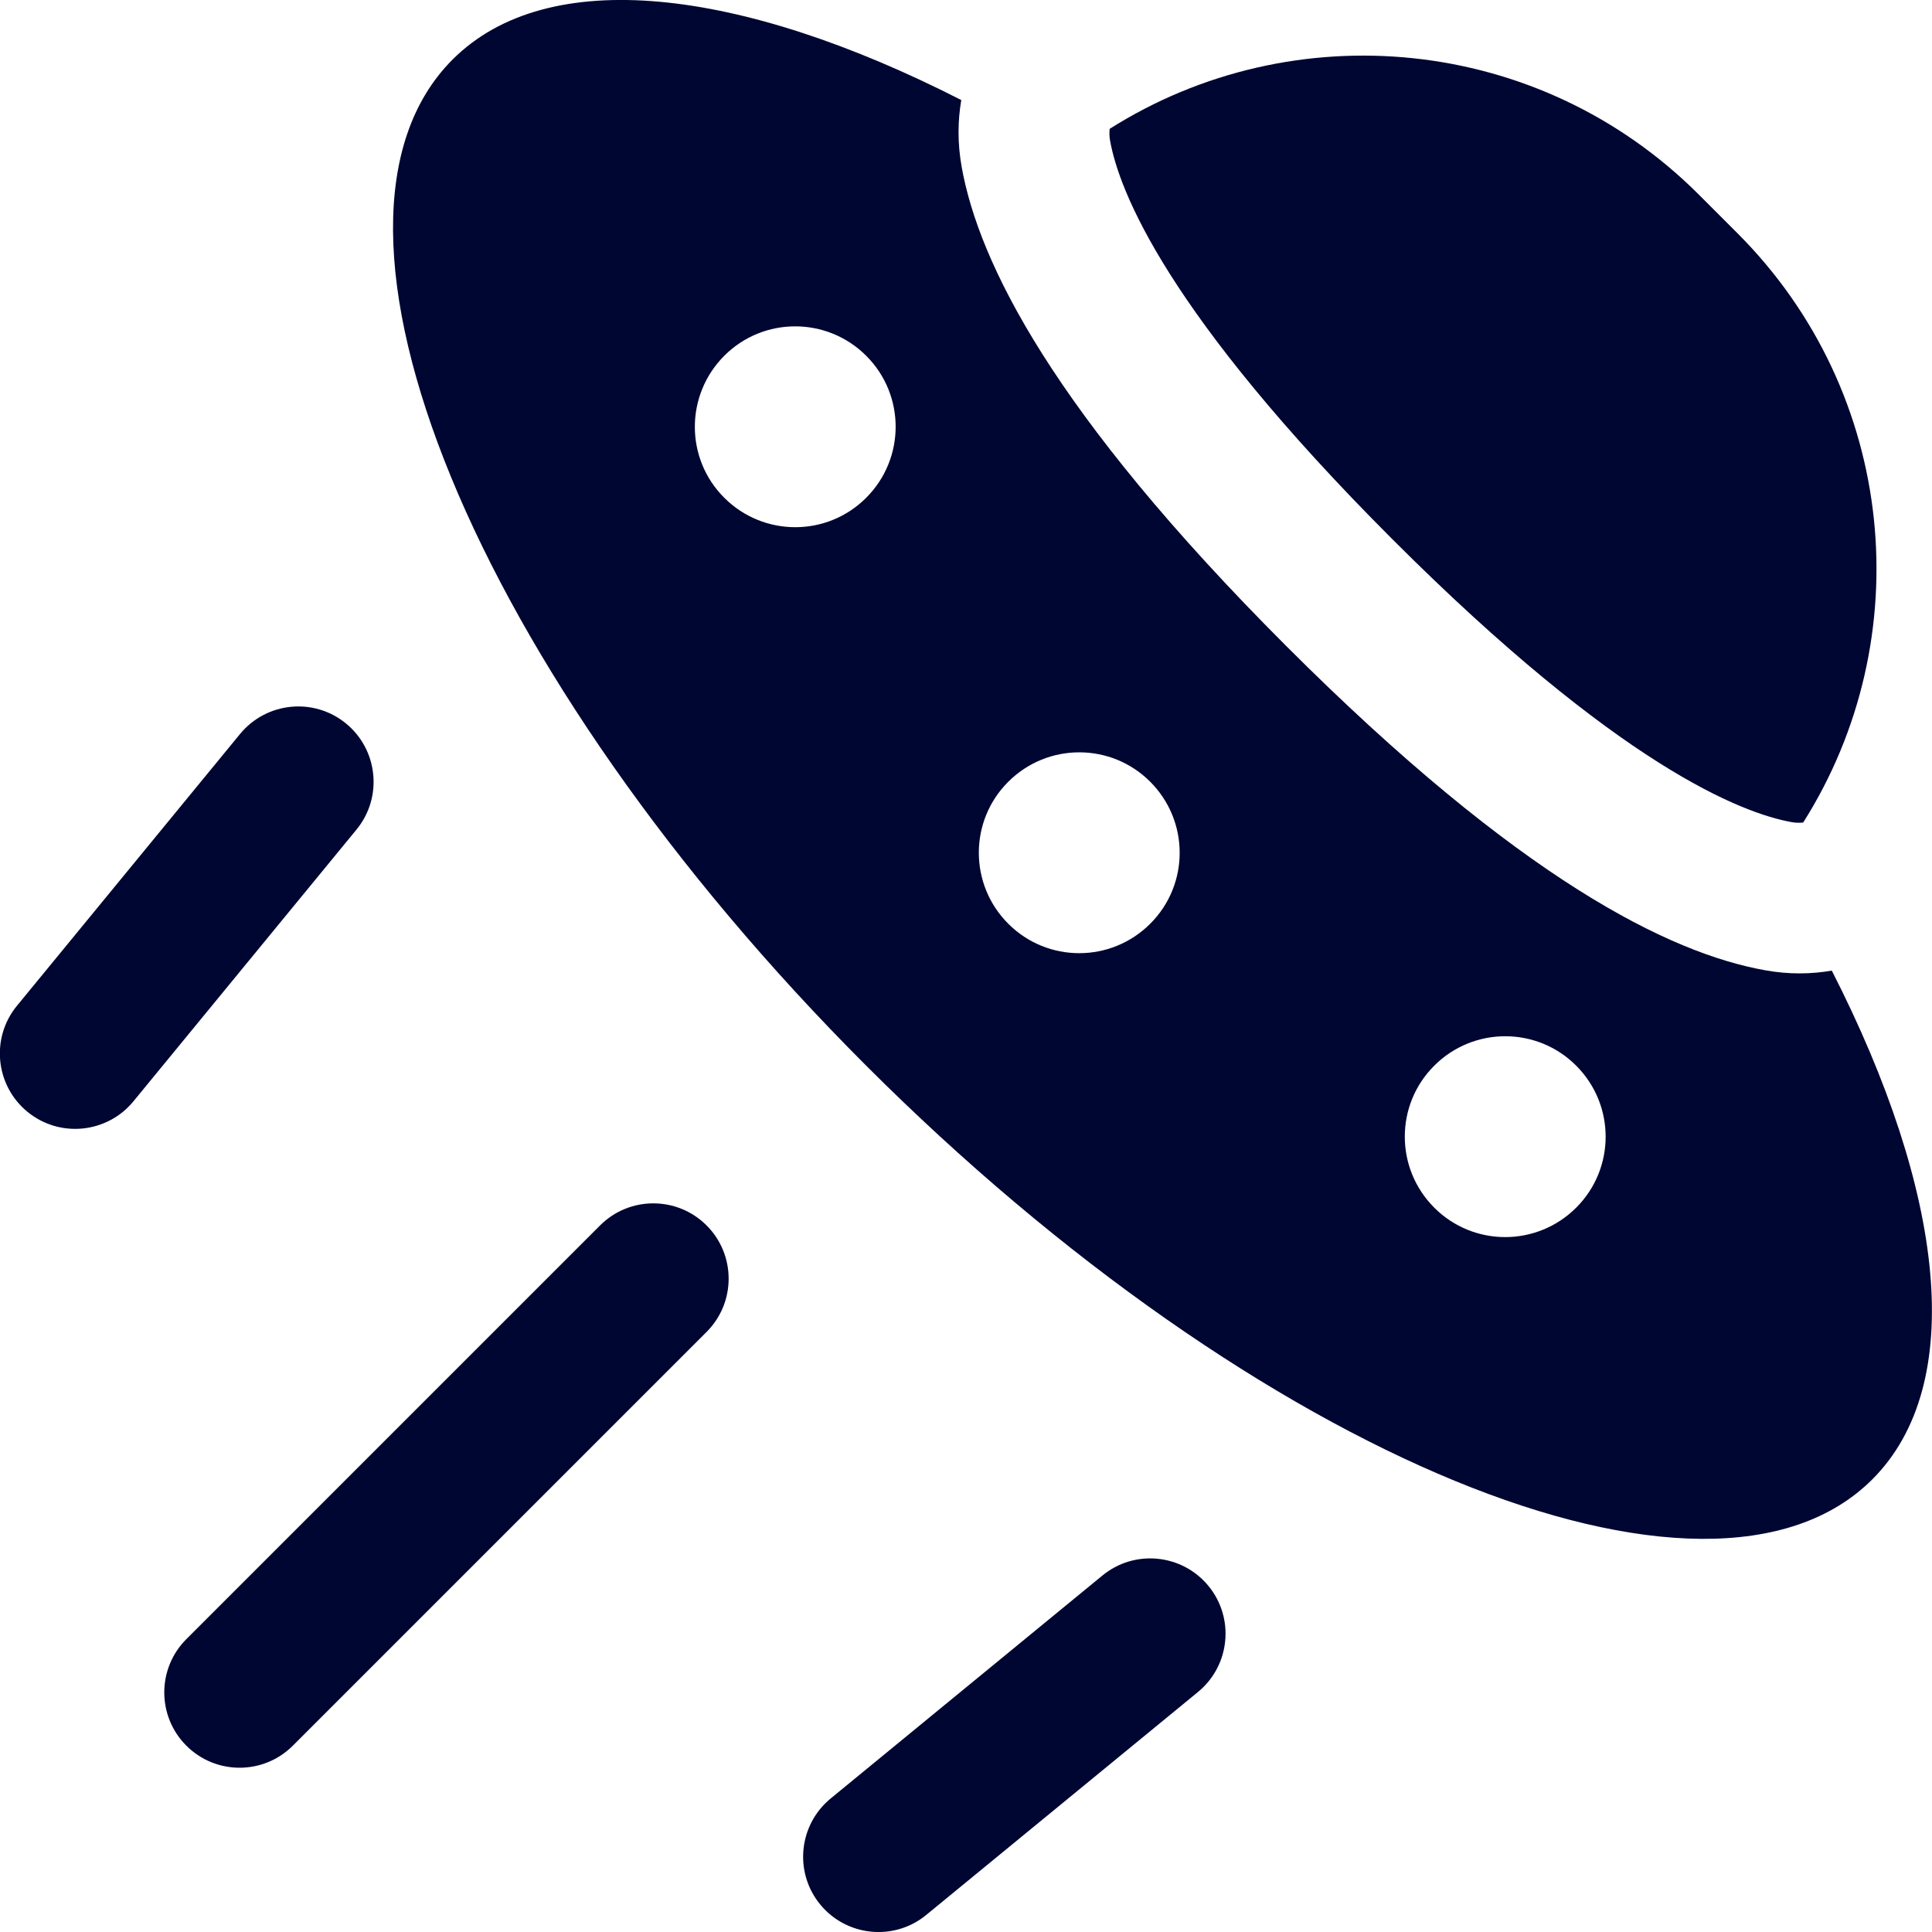
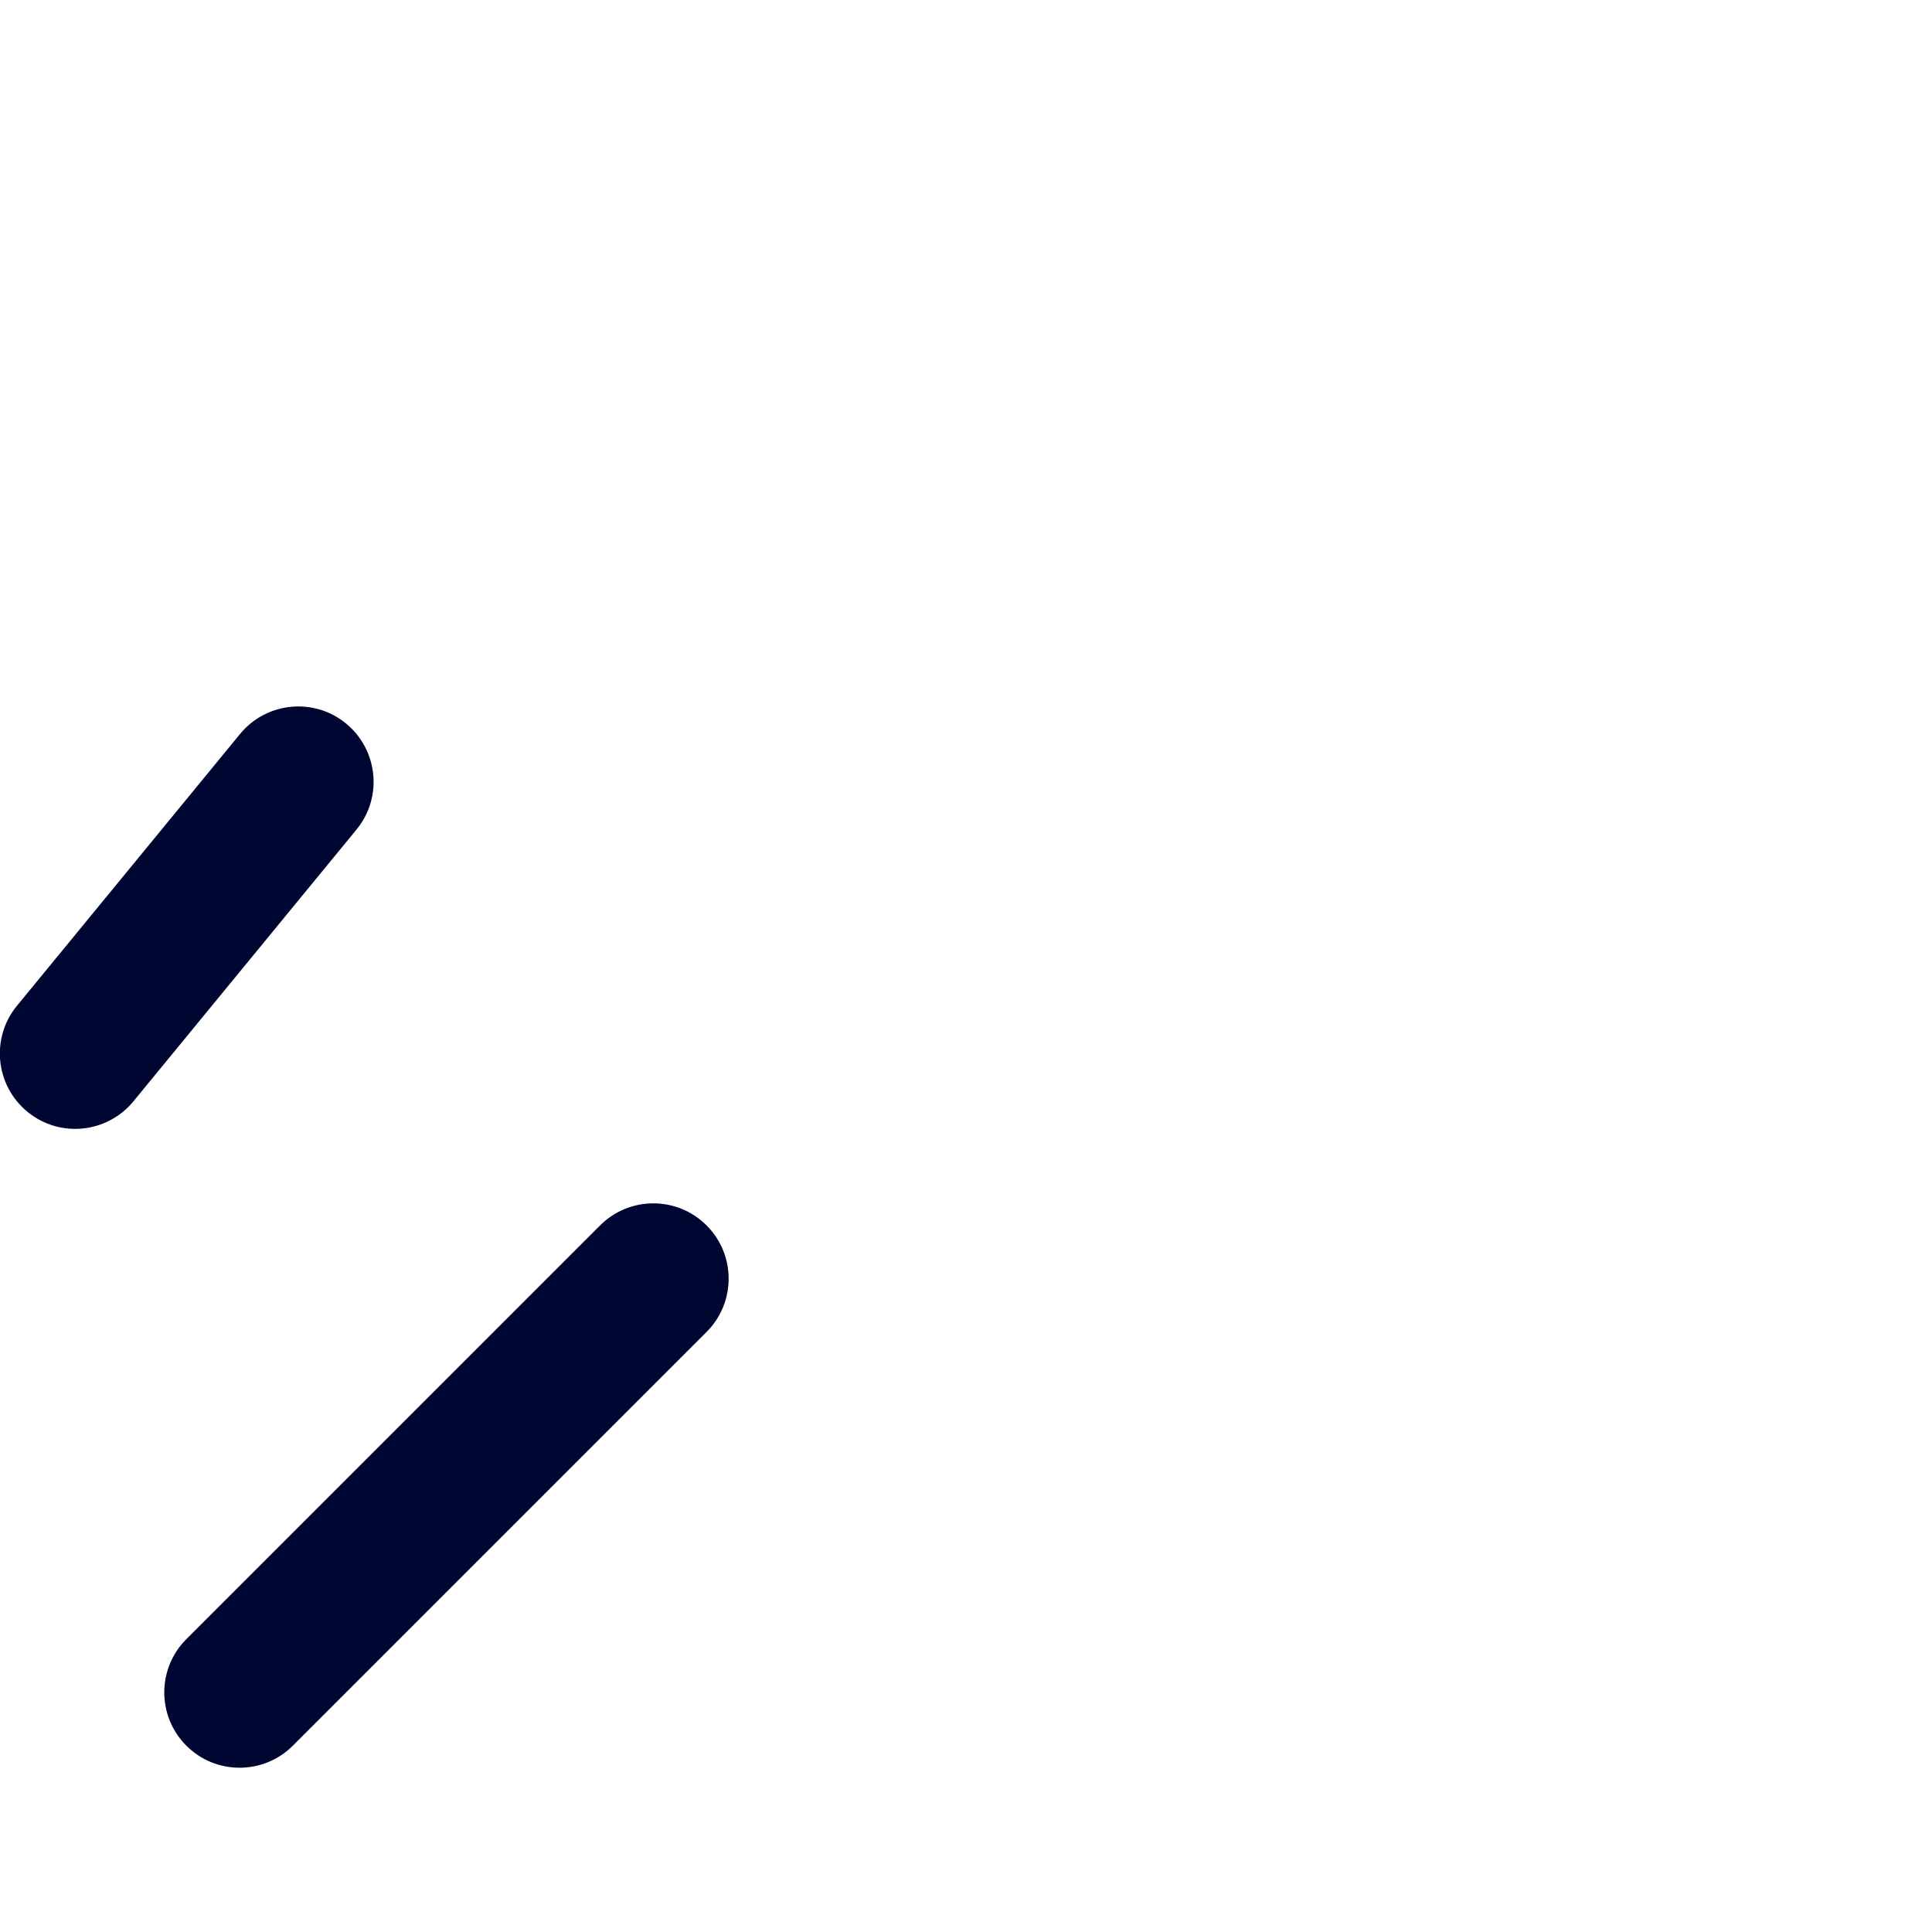
<svg xmlns="http://www.w3.org/2000/svg" version="1.1" viewBox="0 0 19.244 19.244">
  <g fill="#000632">
-     <path d="m9.576.997c-2.205-1.125-4.12-1.352-5.068-.404-1.63 1.63.215 6.117 4.12 10.022 3.905 3.905 8.392 5.75 10.022 4.12.948-.948.721-2.863-.404-5.067-.203.035-.426.04-.667-.004-.945-.17-2.435-.896-4.769-3.231s-3.061-3.824-3.231-4.769c-.043-.241-.039-.464-.004-.667zm1.881 8.204c-.391.391-1.024.391-1.414 0-.391-.391-.391-1.024 0-1.414.391-.391 1.024-.391 1.414 0 .391.391.391 1.024 0 1.414zm-4.243-4.243c.391.391 1.024.391 1.414 0 .391-.391.391-1.024 0-1.414-.391-.391-1.024-.391-1.414 0s-.391 1.024 0 1.414zm8.486 7.071c-.391.391-1.024.391-1.414 0-.391-.391-.391-1.024 0-1.414.391-.391 1.024-.391 1.414 0 .391.391.391 1.024 0 1.414z" clip-rule="evenodd" fill-rule="evenodd" />
-     <path d="m11.052 1.284c1.828-1.157 4.276-.939 5.87.655l.384.384c1.594 1.594 1.812 4.042.655 5.87-.038.004-.076.003-.115-.004-.496-.089-1.718-.559-3.974-2.815-2.256-2.256-2.726-3.477-2.815-3.974-.007-.039-.008-.078-.004-.116z" />
    <path d="m3.551 8.263c.263-.32.216-.793-.104-1.056-.32-.263-.793-.216-1.056.104l-2.222 2.707c-.263.32-.216.793.104 1.056.32.263.793.216 1.056-.104z" />
    <path d="m7.038 13.267c.293-.293.293-.768 0-1.061-.293-.293-.768-.293-1.061 0l-4.121 4.121c-.293.293-.293.768 0 1.061.293.293.768.293 1.061 0z" />
-     <path d="m12.037 15.797c.263.32.216.793-.104 1.056l-2.707 2.221c-.32.263-.793.216-1.056-.104-.263-.32-.216-.793.104-1.056l2.707-2.221c.32-.263.793-.216 1.056.104z" />
  </g>
</svg>